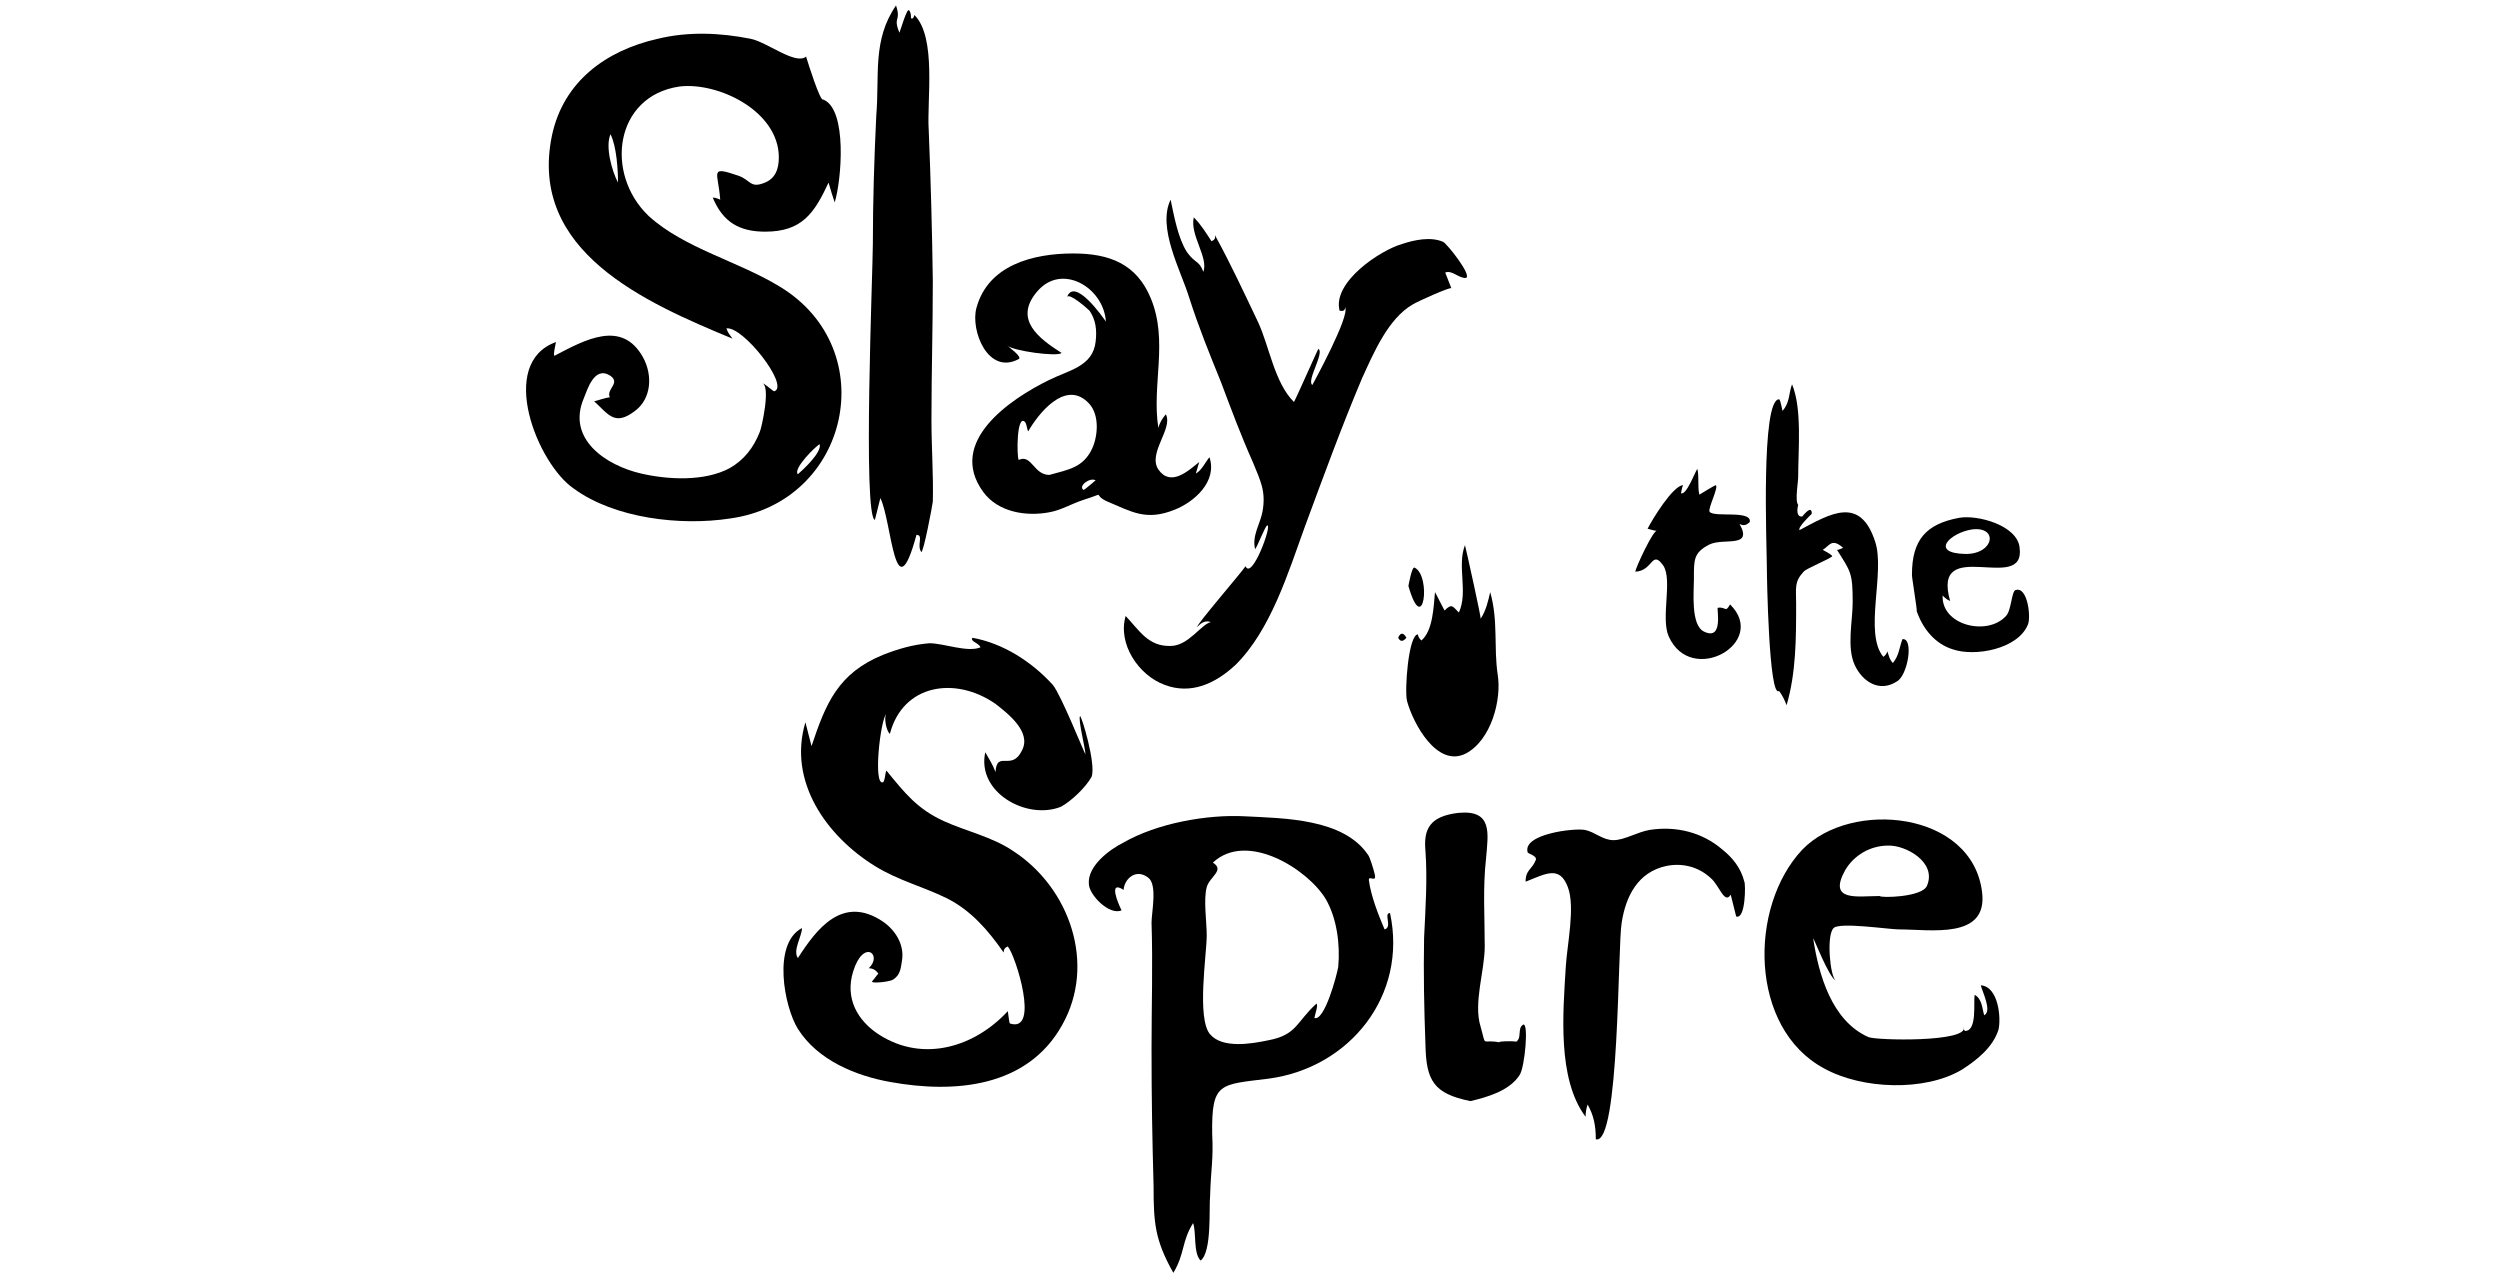
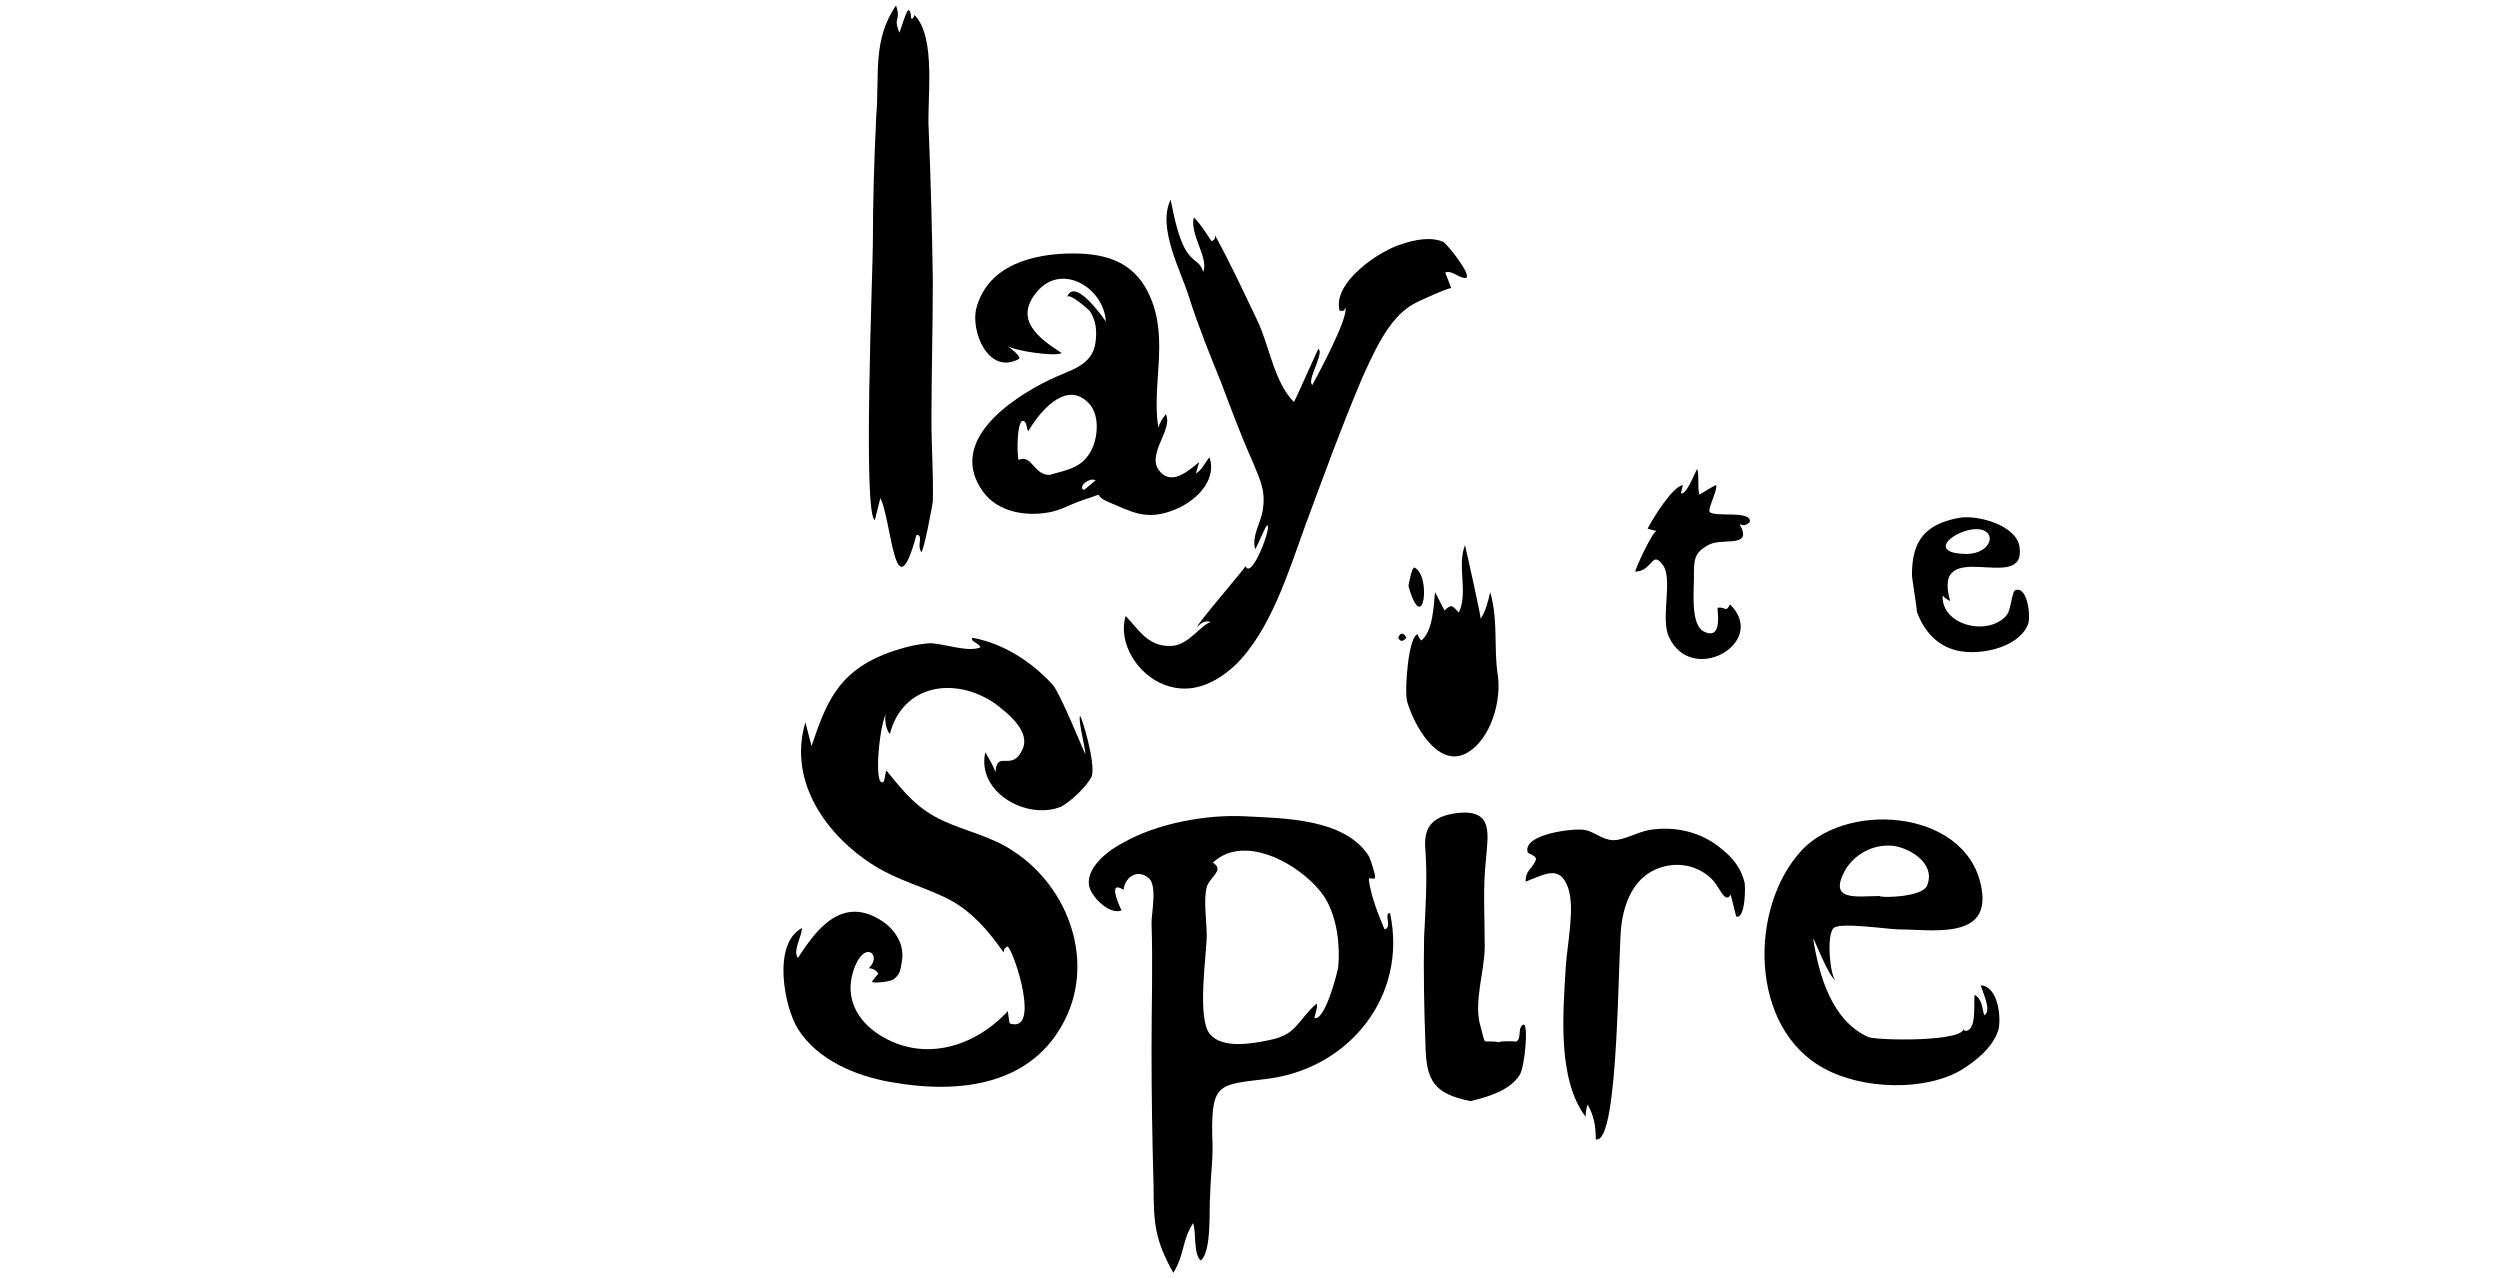
<svg xmlns="http://www.w3.org/2000/svg" version="1.1" id="Layer_1" x="0px" y="0px" viewBox="0 0 366.9 187.6" style="enable-background:new 0 0 366.9 187.6;" xml:space="preserve">
  <g id="J0YitM_1_">
    <g>
-       <path class="st0" d="M120.8,14.6c3.6,1.4,2.7,11.9,1.7,15.1c-0.3-0.9-0.6-1.8-0.9-2.9c-2.1,4.5-3.9,7.2-9.3,7.2    c-3.8,0-6.2-1.4-7.7-5c0.5,0,0.8,0.2,1.1,0.3c-0.3-4.1-1.7-5,2.7-3.5c1.7,0.6,1.7,1.8,3.6,1.1c1.8-0.6,2.3-2.1,2.3-3.8    c0-6.8-8.9-11.1-14.6-10.4c-9.5,1.4-11,12.8-4.5,19c5.3,4.8,13.1,6.6,19.3,10.4c15.1,9.2,10.2,31.6-7.4,34    c-7.2,1.1-16.9,0-22.9-4.4c-5.3-3.6-11.3-18.4-2.6-21.5c0,0-0.5,2.1-0.2,2c4.4-2.3,9.9-5.4,13,0.3c1.4,2.6,1.2,6-1.2,7.8    c-3,2.3-3.9,0.5-6-1.4c0.8-0.2,1.5-0.5,2.3-0.6c-0.6-1.2,1.7-2.1,0-3.2c-2.3-1.4-3.3,2.1-3.8,3.3c-2.6,6,3.2,9.9,8.4,11.1    c3.9,0.9,9.3,1.2,13-0.8c2.1-1.2,3.5-3,4.4-5.3c0.2-0.3,1.8-7.2,0.2-7.2c0.6,0,1.8,1.4,2,1.2c2.1-0.9-4.7-9.6-7.1-9.2    c0.3,0.8,0.5,0.9,0.9,1.5c-12.8-5.3-30-12.8-26.5-29.8c1.7-8,8-12.5,15.5-14.2c4.5-1.1,9.2-0.9,13.7,0c2.4,0.5,6.6,3.9,8.1,2.6    C118.6,9.3,120.4,15,120.8,14.6z M90.7,26.8c0-1.8-0.2-5.3-1.1-7.1C88.8,21.5,89.8,25.1,90.7,26.8z M117.1,69.6    c0.9-0.8,3.5-3.2,3.2-4.4C119.9,65.3,116.3,68.8,117.1,69.6z" />
      <path class="st0" d="M142.7,93.6c4.5,0.8,8.7,3.5,11.8,6.9c1.2,1.4,4.7,10.2,4.8,10.2c0-0.8-1.1-5.1-0.8-5.6    c0.2-0.2,2.4,7.1,1.7,8.9c-0.8,1.5-3,3.6-4.5,4.4c-5,2-12.4-2.1-11.1-8c0.5,0.9,1.1,1.8,1.5,2.9c0.2-3.3,2.4,0,3.9-3.2    c1.4-2.7-2.1-5.4-3.9-6.8c-5.9-4.1-13.6-2.9-15.5,4.4c-0.6-0.5-0.9-2.6-0.5-3c-0.9,0.9-2,10.7-0.5,10.1c0.3-0.2,0.3-1.5,0.5-1.7    c2.7,3.3,4.5,5.6,8.4,7.4c3.3,1.5,7.1,2.3,10.2,4.4c8.3,5.4,12.2,16.6,7.2,25.5c-5.1,9.2-15.8,10.1-25.2,8.4    c-5.1-0.9-10.7-3.2-13.6-7.8c-2-3.2-3.8-12.5,0.6-14.8c0,1.2-1.4,3.3-0.6,4.4c2.7-4.2,6.5-9.3,12.4-5.4c1.8,1.2,3.2,3.3,2.9,5.6    c-0.2,1.2-0.2,2.3-1.4,3c-0.5,0.3-3.3,0.6-3,0.2c0.3-0.3,0.6-0.8,0.9-1.1c-0.3-0.5-0.8-0.8-1.4-0.8c2.1-2-0.8-4.4-2.3,0.5    c-1.2,3.9,0.6,7.2,3.9,9.3c6.5,4.1,14,1.7,18.8-3.5c0-0.2,0.2,1.7,0.3,1.8c4.5,1.5,0.8-10.1-0.3-11.3c-0.5,0.2-0.6,0.5-0.6,0.9    c-2.3-3.3-4.8-6.2-8.4-8c-3.5-1.7-7.1-2.6-10.5-4.7c-7.1-4.4-12.8-12.4-10.2-21.1c0.3,1.2,0.6,2.3,0.9,3.5    c2.1-6.3,3.9-10.7,10.5-13.4c2.3-0.9,4.4-1.5,6.8-1.7c2.1,0,5.6,1.4,7.5,0.6C143.6,94.3,142.4,94.2,142.7,93.6z" />
      <path class="st0" d="M175.1,179.5c-1.7,2.7-1.2,4.5-2.9,7.3c-2.7-4.8-2.9-7.3-2.9-12.7c-0.2-7.5-0.3-12.7-0.3-20.3    c0-6.2,0.2-12.2,0-18.4c0-1.5,0.9-5.6-0.5-6.6c-1.8-1.4-3.5,0.2-3.6,1.8c-2.3-1.5-0.8,2-0.3,3c-1.8,0.8-4.8-2.3-4.8-3.9    c-0.2-2.6,3-5,5-6c5-2.9,12.4-4.2,17.9-3.9c5.7,0.3,14.5,0.3,18.1,5.7c0.2,0.2,0.8,2.1,0.9,2.6c0.5,1.7-0.9,0.2-0.8,1.1    c0.3,2.3,1.4,5.1,2.3,7.2c1.2-0.3-0.2-2.4,0.8-2.4c2.6,12.1-5.9,22.7-17.8,24.3c-7.2,0.9-8.4,0.5-8.3,8.1c0.2,3.8-0.2,5.2-0.3,9    c-0.2,1.8,0.3,8.3-1.4,9.6C175.1,183.9,175.6,180.9,175.1,179.5z M192.9,149.4c1.5,0.5,3.3-6.3,3.5-7.5c0.3-3.3-0.2-7.1-1.8-9.9    c-2.6-4.4-11.6-10.1-16.6-5.4c1.8,1.1-0.5,2.1-0.9,3.6c-0.5,1.8,0,5.1,0,7.1c0,2.7-1.5,12.2,0.5,14.5c1.8,2.1,6,1.4,8.4,0.9    c4.4-0.8,4.2-2.7,7.2-5.4C193.5,147.5,193,148.8,192.9,149.4z" />
      <path class="st0" d="M175.7,92c-0.2-0.2,6.5-8,7.1-8.9c0.9,2.1,3.9-6,3.2-6c-0.3,0-1.4,3-1.8,3.5c-0.5-2,0.8-3.8,1.1-5.6    c0.5-2.9-0.3-4.4-1.4-7.1c-1.7-3.8-3.2-7.8-4.7-11.8c-1.7-4.2-3.3-8.1-4.7-12.5c-1.2-3.9-4.7-10.2-2.7-14.3    c0.5,2.4,1.1,5.7,2.4,7.7c1.2,1.7,1.8,1.2,2.4,2.9c0.8-2.1-2-5.4-1.4-8c1.1,1.1,1.8,2.3,2.6,3.5c0.5-0.2,0.6-0.5,0.5-0.9    c2.3,4.2,4.2,8.3,6.3,12.7c1.7,3.6,2.4,8.9,5.3,11.8c0.5-0.9,3.6-8,3.6-7.8c0.9,0.6-1.8,4.7-0.9,5.3c0,0,5.6-10.2,4.8-11.4    c0,0.5-0.3,0.6-0.8,0.5c-1.1-4.2,6-8.9,9.2-9.8c1.8-0.6,4.2-1.1,6-0.3c0.6,0.3,4.4,5.1,3.3,5.3c-1.1,0-2-1.2-3-0.8    c0.3,0.8,0.6,1.5,0.9,2.3c-0.2-0.2-5.1,2-5.7,2.4c-3.6,2.1-5.7,7.1-7.4,10.8c-3,7.1-5.7,14.5-8.4,21.8c-2.4,6.6-5,15.2-10.2,20.3    c-2.9,2.7-6.5,4.4-10.4,2.9c-3.8-1.4-6.9-6-5.7-10.1c2,2.1,3.3,4.5,6.6,4.4c2.6,0,4.5-3.2,5.9-3.5C176.9,91,176.3,91.4,175.7,92z" />
      <path class="st0" d="M170,62.8c0.2-0.8,0.6-1.4,1.1-2c1.1,2.1-2.7,5.7-1.1,8.1c1.8,2.6,4.4,0.2,6-1.1c-0.2,0.6-0.3,1.1-0.5,1.7    c0.9-0.5,1.4-1.7,2-2.4c1.2,3.6-2.3,6.6-5.1,7.7c-4.2,1.7-6.3,0.3-9.9-1.2c-2.4-1.1,0.2-1.4-3.6-0.2c-1.8,0.6-3.2,1.5-5,1.8    c-3.3,0.6-7.4,0-9.6-3c-5.4-7.4,4.1-13.7,9.6-16.4c3-1.5,6.5-2,6.9-5.7c0.2-1.7,0-3.2-0.9-4.5c-0.3-0.3-3-2.7-3.3-2    c1.1-3,5.3,3,5.7,3.6c-0.3-5-6.5-8.7-10.1-4.4c-3.5,4.1,0.3,6.9,3.6,9c-0.6,0.6-7.2-0.3-8-1.1c0.2,0.2,2.3,1.7,1.7,2    c-4.5,2.4-7.1-4.2-6.2-7.5c1.7-6.3,8.3-8,14.2-8c5.3,0,9.3,1.5,11.4,6.6C171.5,50.1,169,56.5,170,62.8z M154,69.7    c2.9-0.8,5-1.1,6.3-3.9c0.9-2,1.1-5.3-0.8-6.9c-3.3-3-7.1,1.8-8.6,4.4c-0.2-0.3-0.2-1.1-0.5-1.4c-1.2-1.1-1.2,5-0.9,5.6    C151.4,66.6,151.7,69.7,154,69.7z M160.8,70.5c-0.8-0.5-2.6,0.8-1.8,1.4C159.1,72,161.1,70.2,160.8,70.5z" />
      <path class="st0" d="M266.1,137.7c0.8,5.3,2.7,12.1,8.1,14.5c1.1,0.5,14.8,0.8,14-1.5c0,0.3,0,0.5,0.2,0.6c1.8,0,1.2-4.2,1.4-5.3    c1.1,0.6,1.1,2,1.4,3c1.2-0.6-0.3-3.5-0.5-4.4c2.6,0.2,3,4.8,2.6,6.5c-0.8,2.6-3.2,4.5-5.4,5.9c-5.4,3.2-14.6,2.9-20.2-0.2    c-11-5.9-11.1-23.7-3.2-32.1c7.1-7.4,25-5.7,26.4,6.3c0.8,6.9-7.5,5.4-12.2,5.4c-1.5,0-8.7-1.1-9.6-0.2c-1.1,1.1-0.5,7.1,0.3,7.7    C268.4,143.4,266.2,137.7,266.1,137.7z M275.9,131.5c0,0.3,6.2,0.2,6.9-1.5c1.5-3.5-3.2-6-5.7-5.9c-2.6,0-5,1.4-6.3,3.6    C268.2,132.4,272.6,131.5,275.9,131.5z" />
      <path class="st0" d="M134.5,78.5c-3.2,11.8-3.6-2-5.3-5.4c-0.3,1.1-0.5,2.1-0.8,3.2c-1.8-0.5-0.3-36.8-0.3-40.5    c0-6.3,0.2-12.5,0.5-18.8c0.5-6-0.6-11.1,2.9-16.2c0.8,2.4-0.5,1.6,0.5,4c0.2-0.5,1.1-3.6,1.4-3.3c0.3,0.3,0.3,0.8,0.3,1.2    c0.3,0,0.3,0.1,0.5-0.5c3.3,3.3,1.8,12.6,2.1,16.9c0.3,7.4,0.5,14.8,0.6,22.1c0,6.8-0.2,13.7-0.2,20.5c0,3.9,0.3,8,0.2,11.9    c0,0.3-1.4,7.7-1.7,7.4C134.5,80,135.6,78.5,134.5,78.5z" />
      <path class="st0" d="M254.8,134.5c-0.3-1.1-0.5-2.1-0.8-3.2c-0.9,1.5-1.7-1.4-2.9-2.4c-1.8-1.7-4.2-2.3-6.6-1.8    c-4.1,0.9-5.9,4.4-6.5,8.3c-0.6,3.2-0.3,32.8-3.8,31.8c0-2-0.3-3.5-1.2-5.1c-0.2,0.6-0.3,1.2-0.3,1.8c-4.2-5.6-3.3-15.4-2.9-22.1    c0.2-3.2,1.4-8.7,0.3-11.6c-1.2-3.2-3.2-2-6.2-0.8c0-1.8,0.9-1.7,1.5-3.2c0.2-0.6-1.1-0.9-1.2-1.1c-0.8-2.7,6.8-3.6,8.4-3.3    c1.5,0.3,2.6,1.5,4.2,1.5s3.5-1.2,5.3-1.5c3.8-0.6,7.7,0.3,10.7,2.9c1.5,1.2,2.7,2.7,3.2,4.7C256.2,129.7,256.2,135,254.8,134.5z" />
-       <path class="st0" d="M215.8,161.6c-5.4-1.1-6.5-3-6.6-8.3c-0.2-5.3-0.3-10.4-0.2-15.7c0.2-4.2,0.5-8.6,0.2-12.7    c-0.3-3.2,0.6-5.1,4.8-5.6c5.1-0.5,4.4,3,4.1,6.6c-0.5,4.4-0.2,8.7-0.2,13c0,3.6-1.7,8.3-0.6,11.8c0.9,3.2,0,1.7,2.9,2.3    c-1.1-0.2,3.3-0.3,2.1,0c1.2-0.5,0.3-2,1.2-2.6c0.9-0.6,0.3,6.3-0.5,7.4C221.5,160.1,218.3,161,215.8,161.6z" />
-       <path class="st0" d="M265.9,75.4c-0.3,0.3-2.1,2-1.8,2.4c4.5-2.4,8.9-5.1,11.1,1.7c1.5,4.5-1.7,13.4,1.2,16.9    c0.3-0.2,0.5-0.5,0.6-0.8c0.2,0.6,0.3,1.2,0.8,1.7c0.9-1.1,0.9-2.1,1.4-3.5c1.7-0.2,0.8,5.3-0.8,6.2c-2.6,1.7-5.1,0-6.2-2.4    c-1.2-2.6-0.3-6.5-0.3-9.2c0-4.4-0.3-4.5-2.3-7.7c0.3,0,0.6-0.2,0.9-0.3c-1.7-1.5-2-0.3-3,0.3c0,0,1.2,0.6,1.4,0.9    c0,0.3-3.8,1.8-4.2,2.3c-1.4,1.5-1.1,2.4-1.1,4.7c0,5.1,0,10.1-1.4,14.9c-0.3-0.8-0.6-1.4-1.1-2.1c-1.5,1.2-1.8-16.9-1.8-18.4    c0-2.7-0.9-24.4,1.8-24.4c0.2,0,0.5,1.8,0.5,1.7c1.1-1.2,0.9-2.6,1.4-3.9c1.5,3.6,0.9,9.6,0.9,13.6c0,0.8-0.5,3.5,0,4.1    c-0.3,1.2,0,1.8,0.6,1.7C265.4,74.7,265.9,74.5,265.9,75.4z" />
+       <path class="st0" d="M215.8,161.6c-5.4-1.1-6.5-3-6.6-8.3c-0.2-5.3-0.3-10.4-0.2-15.7c0.2-4.2,0.5-8.6,0.2-12.7    c-0.3-3.2,0.6-5.1,4.8-5.6c5.1-0.5,4.4,3,4.1,6.6c-0.5,4.4-0.2,8.7-0.2,13c0,3.6-1.7,8.3-0.6,11.8c0.9,3.2,0,1.7,2.9,2.3    c-1.1-0.2,3.3-0.3,2.1,0c1.2-0.5,0.3-2,1.2-2.6c0.9-0.6,0.3,6.3-0.5,7.4C221.5,160.1,218.3,161,215.8,161.6" />
      <path class="st0" d="M208.1,93.1c0,0.3,0.2,0.6,0.5,0.9c1.7-1.4,1.8-5,2-7.1c0.5,0.9,0.9,1.8,1.4,2.7c1.1-1.1,1.2-0.6,2.1,0.3    c1.4-3-0.3-6.8,0.9-9.9c0.3,1.2,2.4,10.7,2.3,10.8c0.8-1.2,1.1-2.6,1.4-3.9c1.2,4.2,0.5,8,1.1,12.1c0.6,3.6-0.9,9.6-4.7,11.6    c-4.2,2.1-7.7-4.4-8.6-7.7C206.1,101.4,206.7,93.1,208.1,93.1z" />
      <path class="st0" d="M247,71.2c-0.2,0.5-0.2,0.8-0.3,1.2c0.8,0.3,2-3,2.4-3.6c0.3,1.2,0,2.6,0.3,3.8c0.3-0.2,2.3-1.4,2.4-1.4    c0.5,0.2-1.2,3.5-0.9,3.9c0.6,0.9,6.2-0.3,5.9,1.5c-0.5,0.5-0.9,0.6-1.5,0.3c2,3.6-2.3,2-4.4,3c-2.4,1.2-2.3,2.3-2.3,5.1    c0,1.8-0.5,6.8,1.5,7.7c2.9,1.4,1.8-3.5,2-3.5c1.2-0.2,1.1,0.8,1.8-0.5c5.7,5.6-5.7,12.1-9,4.7c-1.2-2.7,0.6-8.3-0.8-10.4    c-1.7-2.4-1.5,0.8-4.1,0.9c0-0.5,2.7-6.3,3.2-6c-0.5,0-0.9-0.2-1.4-0.3C242.5,76.2,245.5,71.3,247,71.2z" />
      <path class="st0" d="M280.6,84.3c0-5.1,2.1-7.4,6.9-8.3c2.7-0.5,8.6,1.1,8.9,4.4c0.9,6.9-13-2-10.2,7.8c-0.5-0.2-0.8-0.5-1.1-0.8    c-0.2,4.4,6.6,6,9.3,3c0.8-0.8,0.8-3.6,1.4-3.8c1.8-0.6,2.3,4.1,1.8,5.1c-1.5,3.6-7.8,4.7-11,3.6c-2.6-0.8-4.4-3-5.3-5.6    C281.4,89.6,280.5,84.3,280.6,84.3z M289.4,77.7c-3.2,0.5-6.3,3.5-0.9,3.6C292.7,81.3,293.3,77.2,289.4,77.7z" />
      <path class="st0" d="M206.7,86c0,0,0.5-2.9,0.9-2.7C210.1,84.5,208.9,93.7,206.7,86z" />
      <path class="st0" d="M206.4,93.6c-0.5,0.6-0.9,0.6-1.2,0C205.5,92.8,206,92.8,206.4,93.6z" />
    </g>
  </g>
</svg>